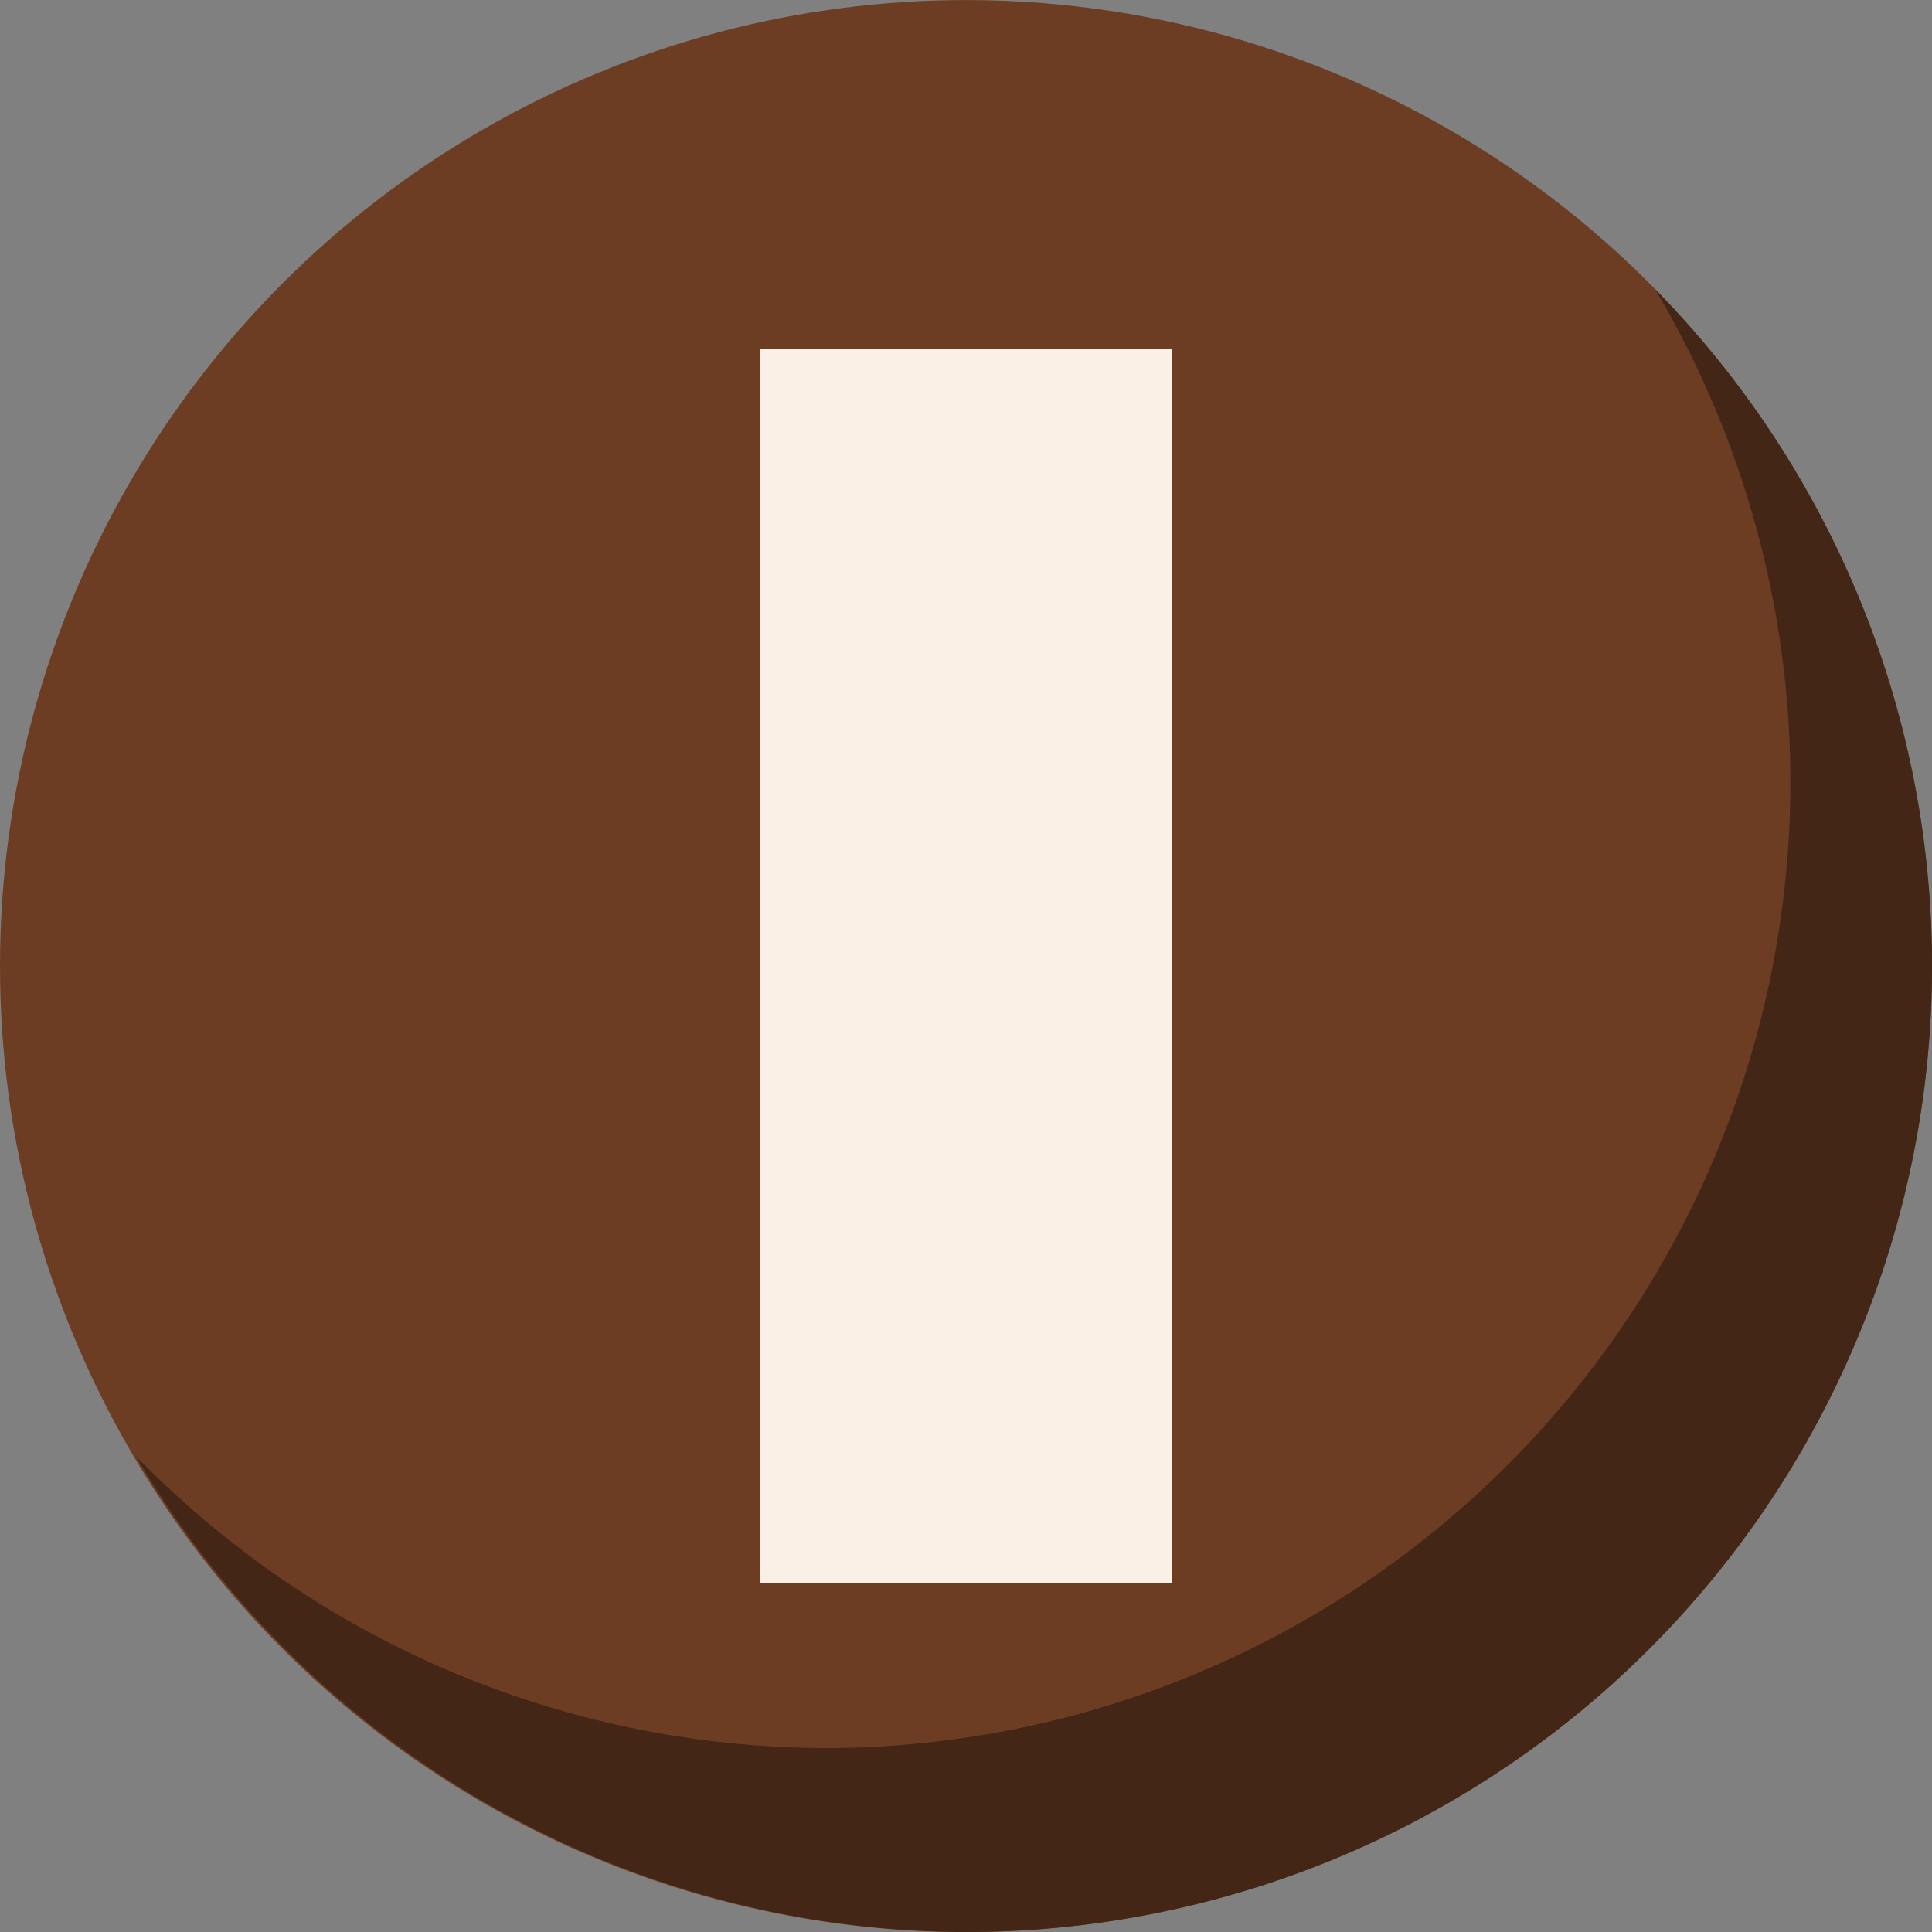
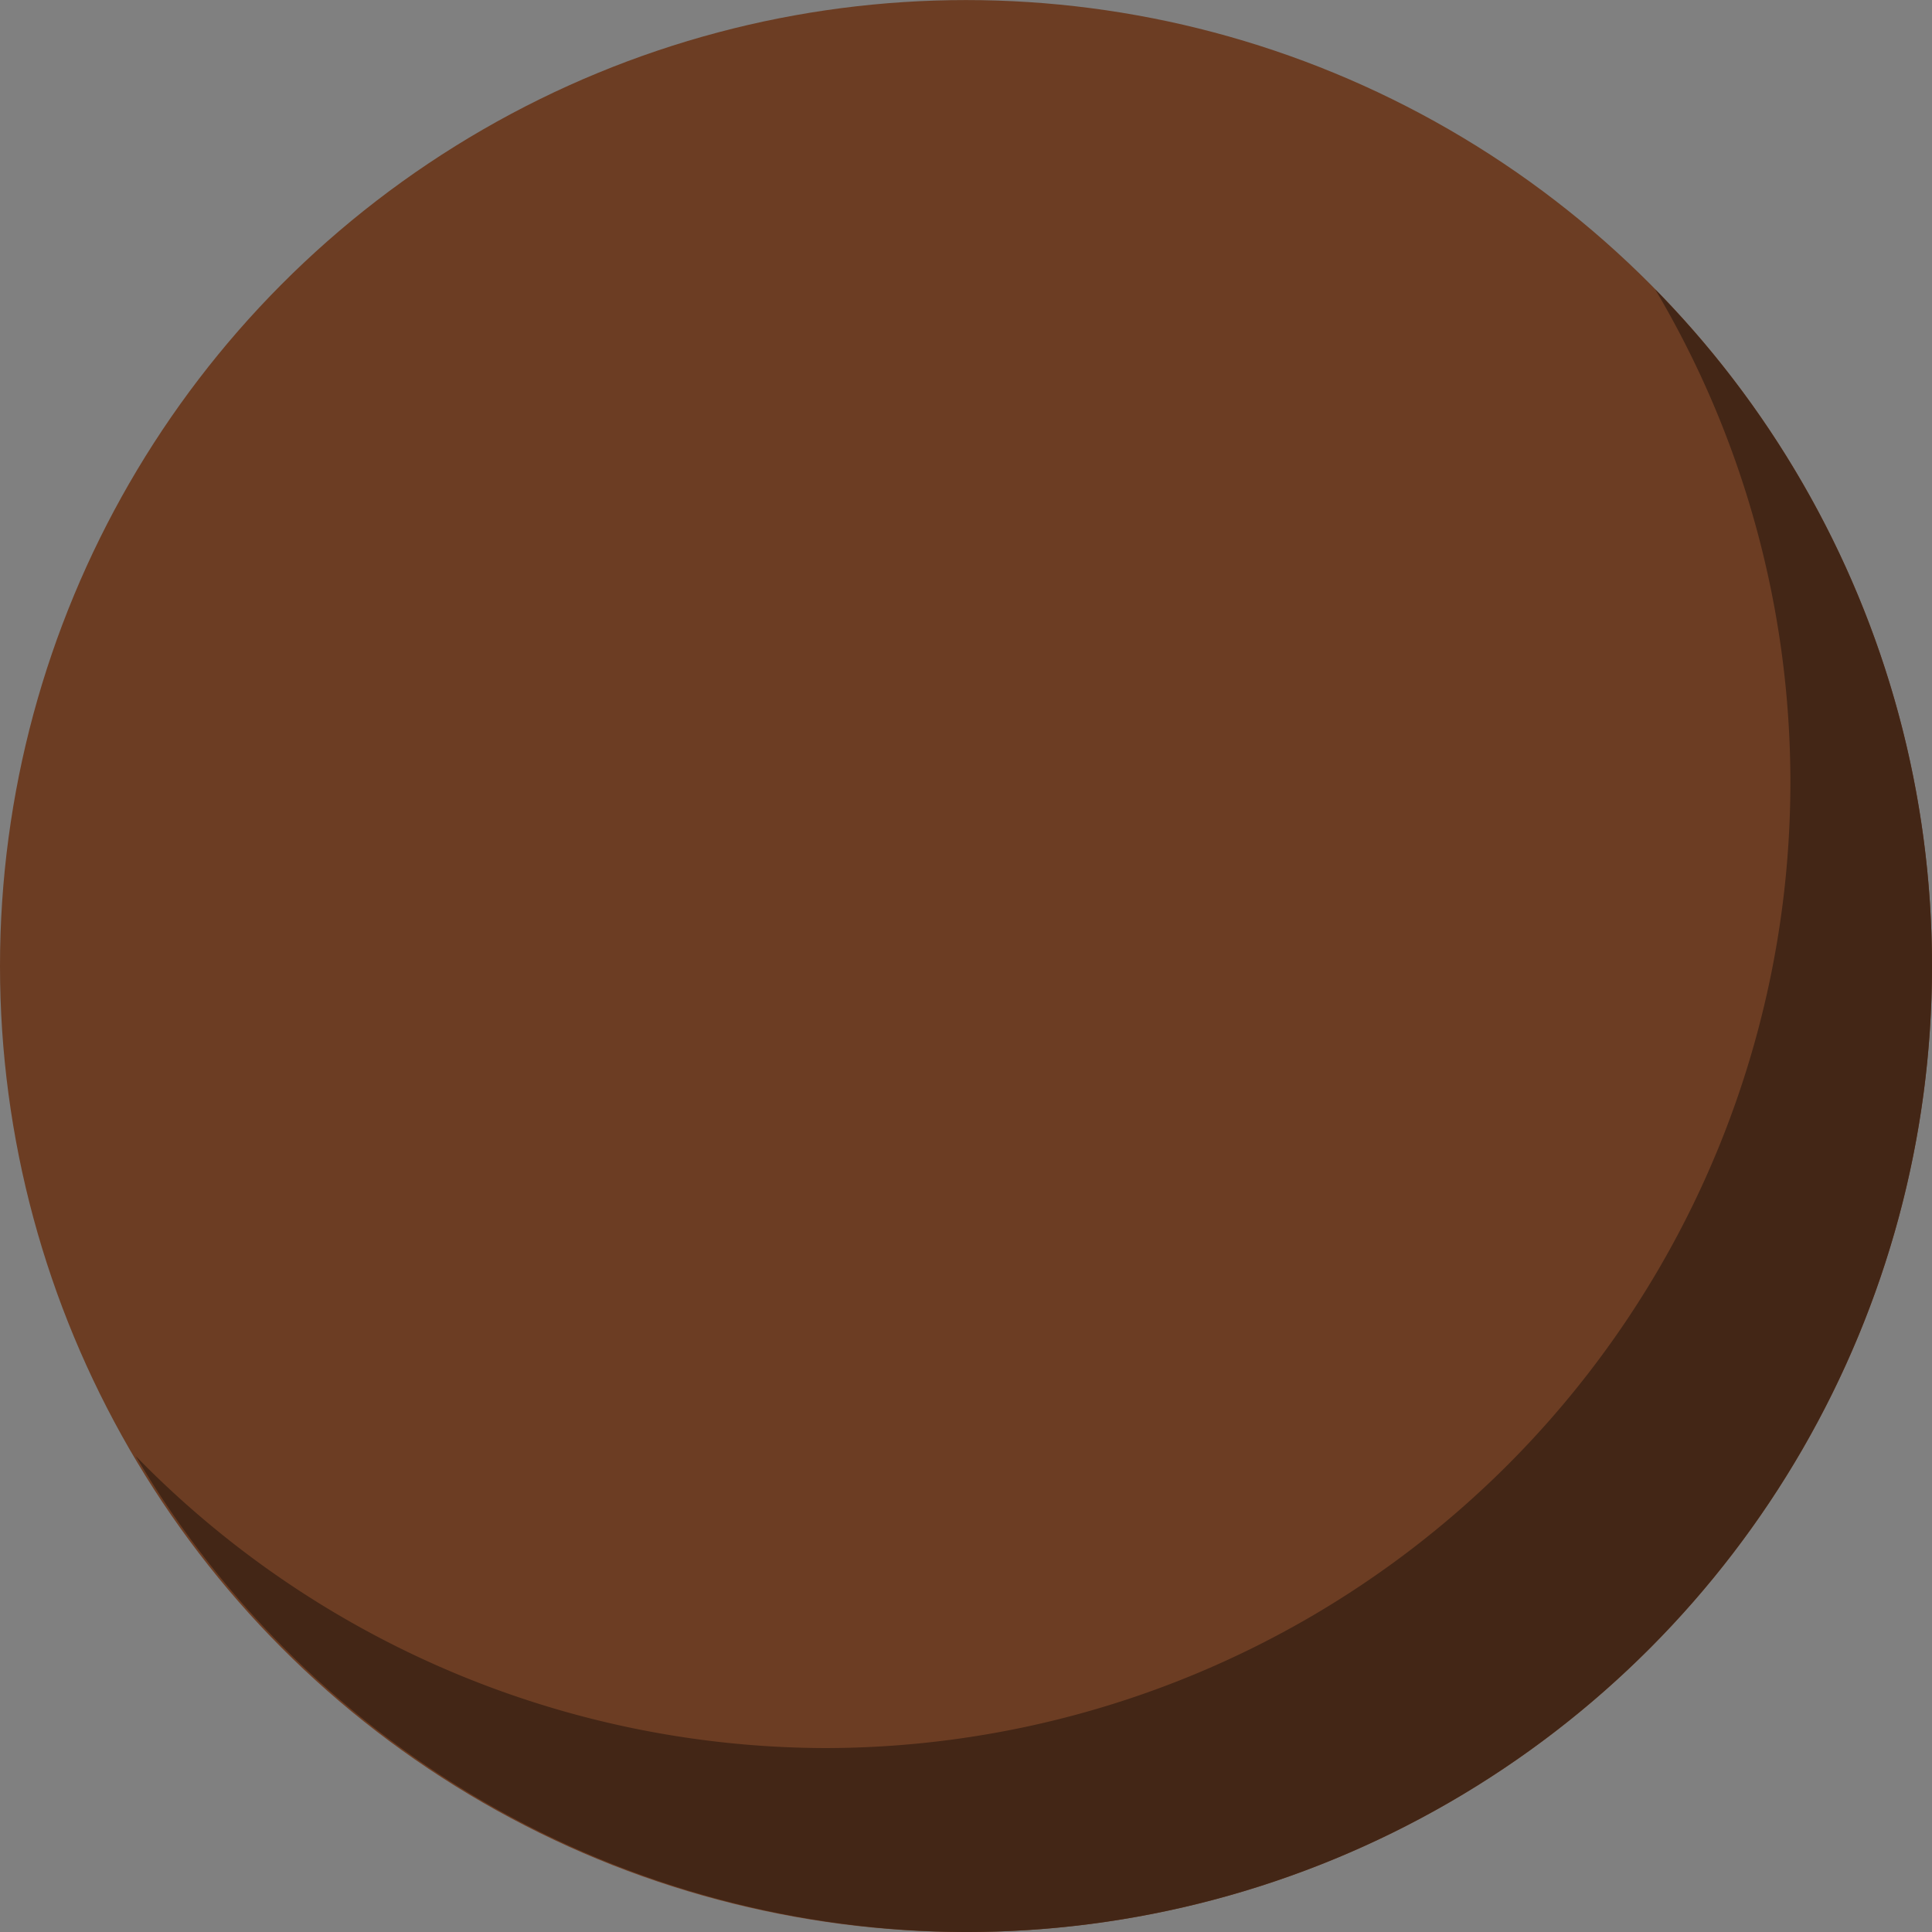
<svg xmlns="http://www.w3.org/2000/svg" width="31.774mm" height="31.774mm" version="1.1" viewBox="0 0 31.774 31.774">
  <rect x="0" y="0" width="31.774" height="31.774" fill="#808080" stroke="none" />
  <g transform="translate(-76.206 -95.218)" stroke-width=".4">
    <g transform="translate(1.728 30.179)">
      <circle cx="90.365" cy="80.927" r="15.887" fill="#6c3d23" />
      <path d="m101.7 69.799a15.887 15.887 0 0 1 2.223 8.102 15.887 15.887 0 0 1-15.887 15.887 15.887 15.887 0 0 1-11.325-4.802 15.887 15.887 0 0 0 13.654 7.827 15.887 15.887 0 0 0 15.887-15.887 15.887 15.887 0 0 0-4.552-11.128z" fill="#432616" />
    </g>
-     <rect x="88.709" y="100.95" width="6.769" height="20.305" fill="#faf0e6" />
  </g>
</svg>